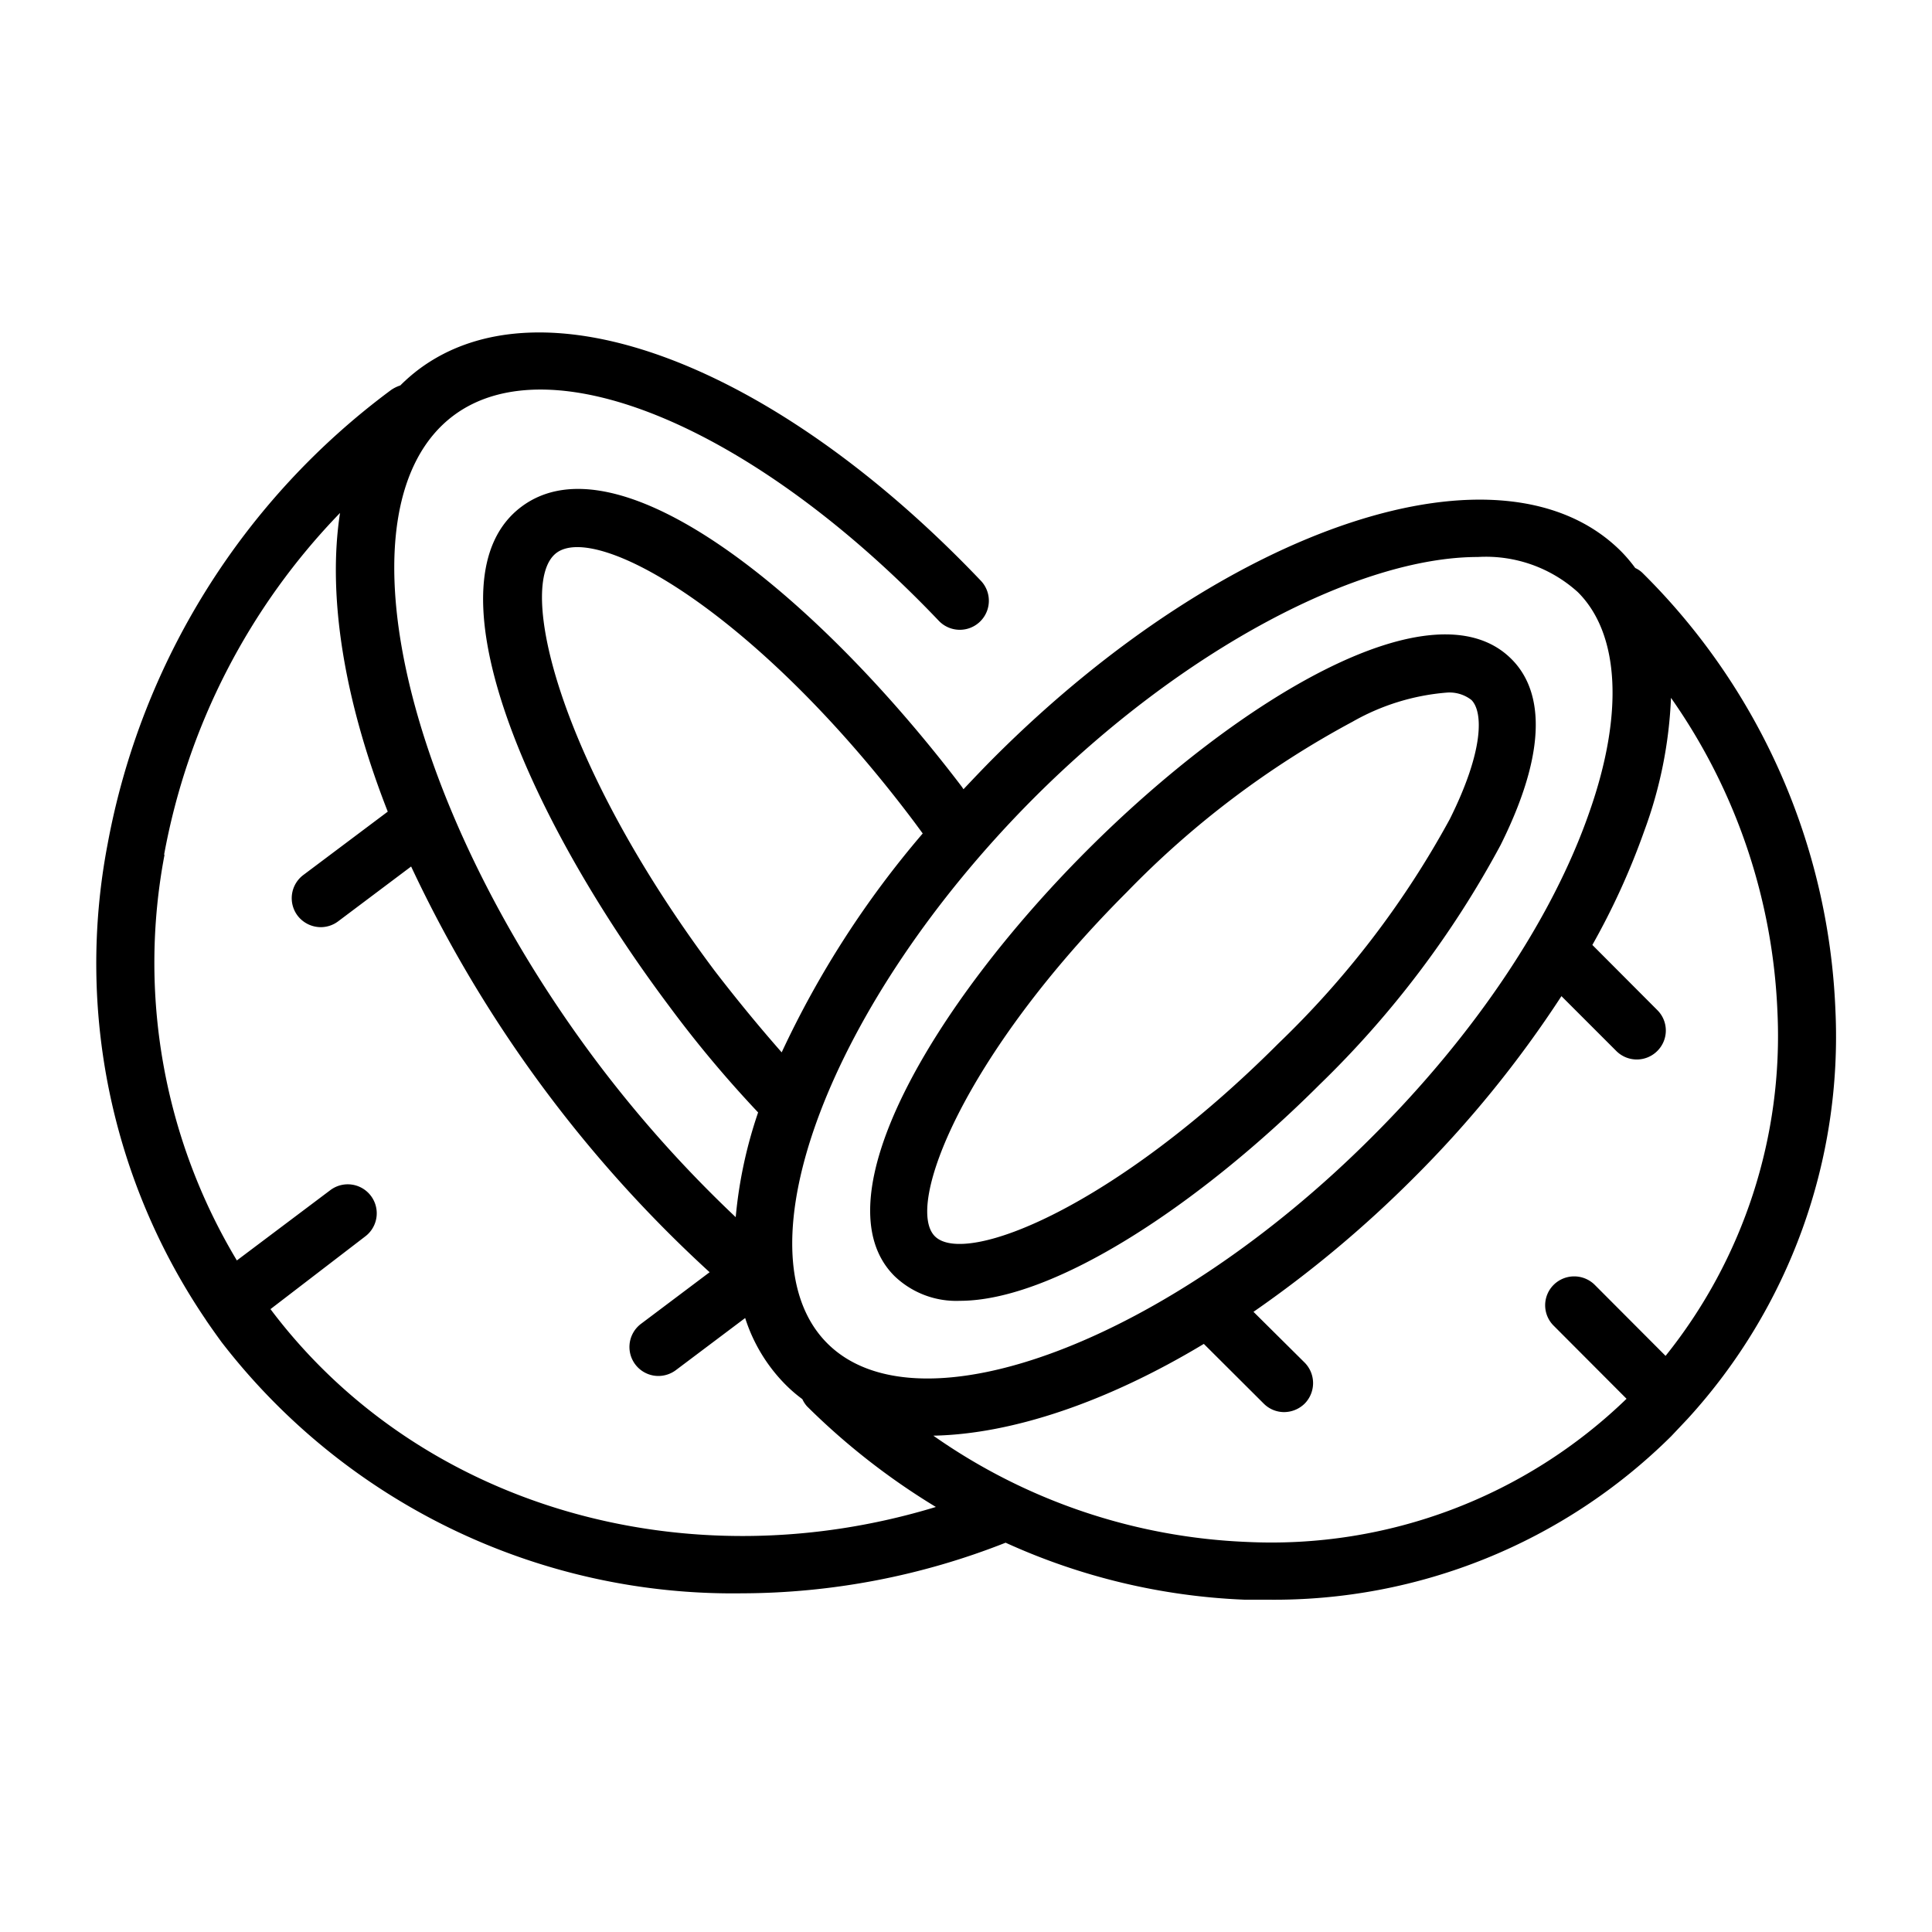
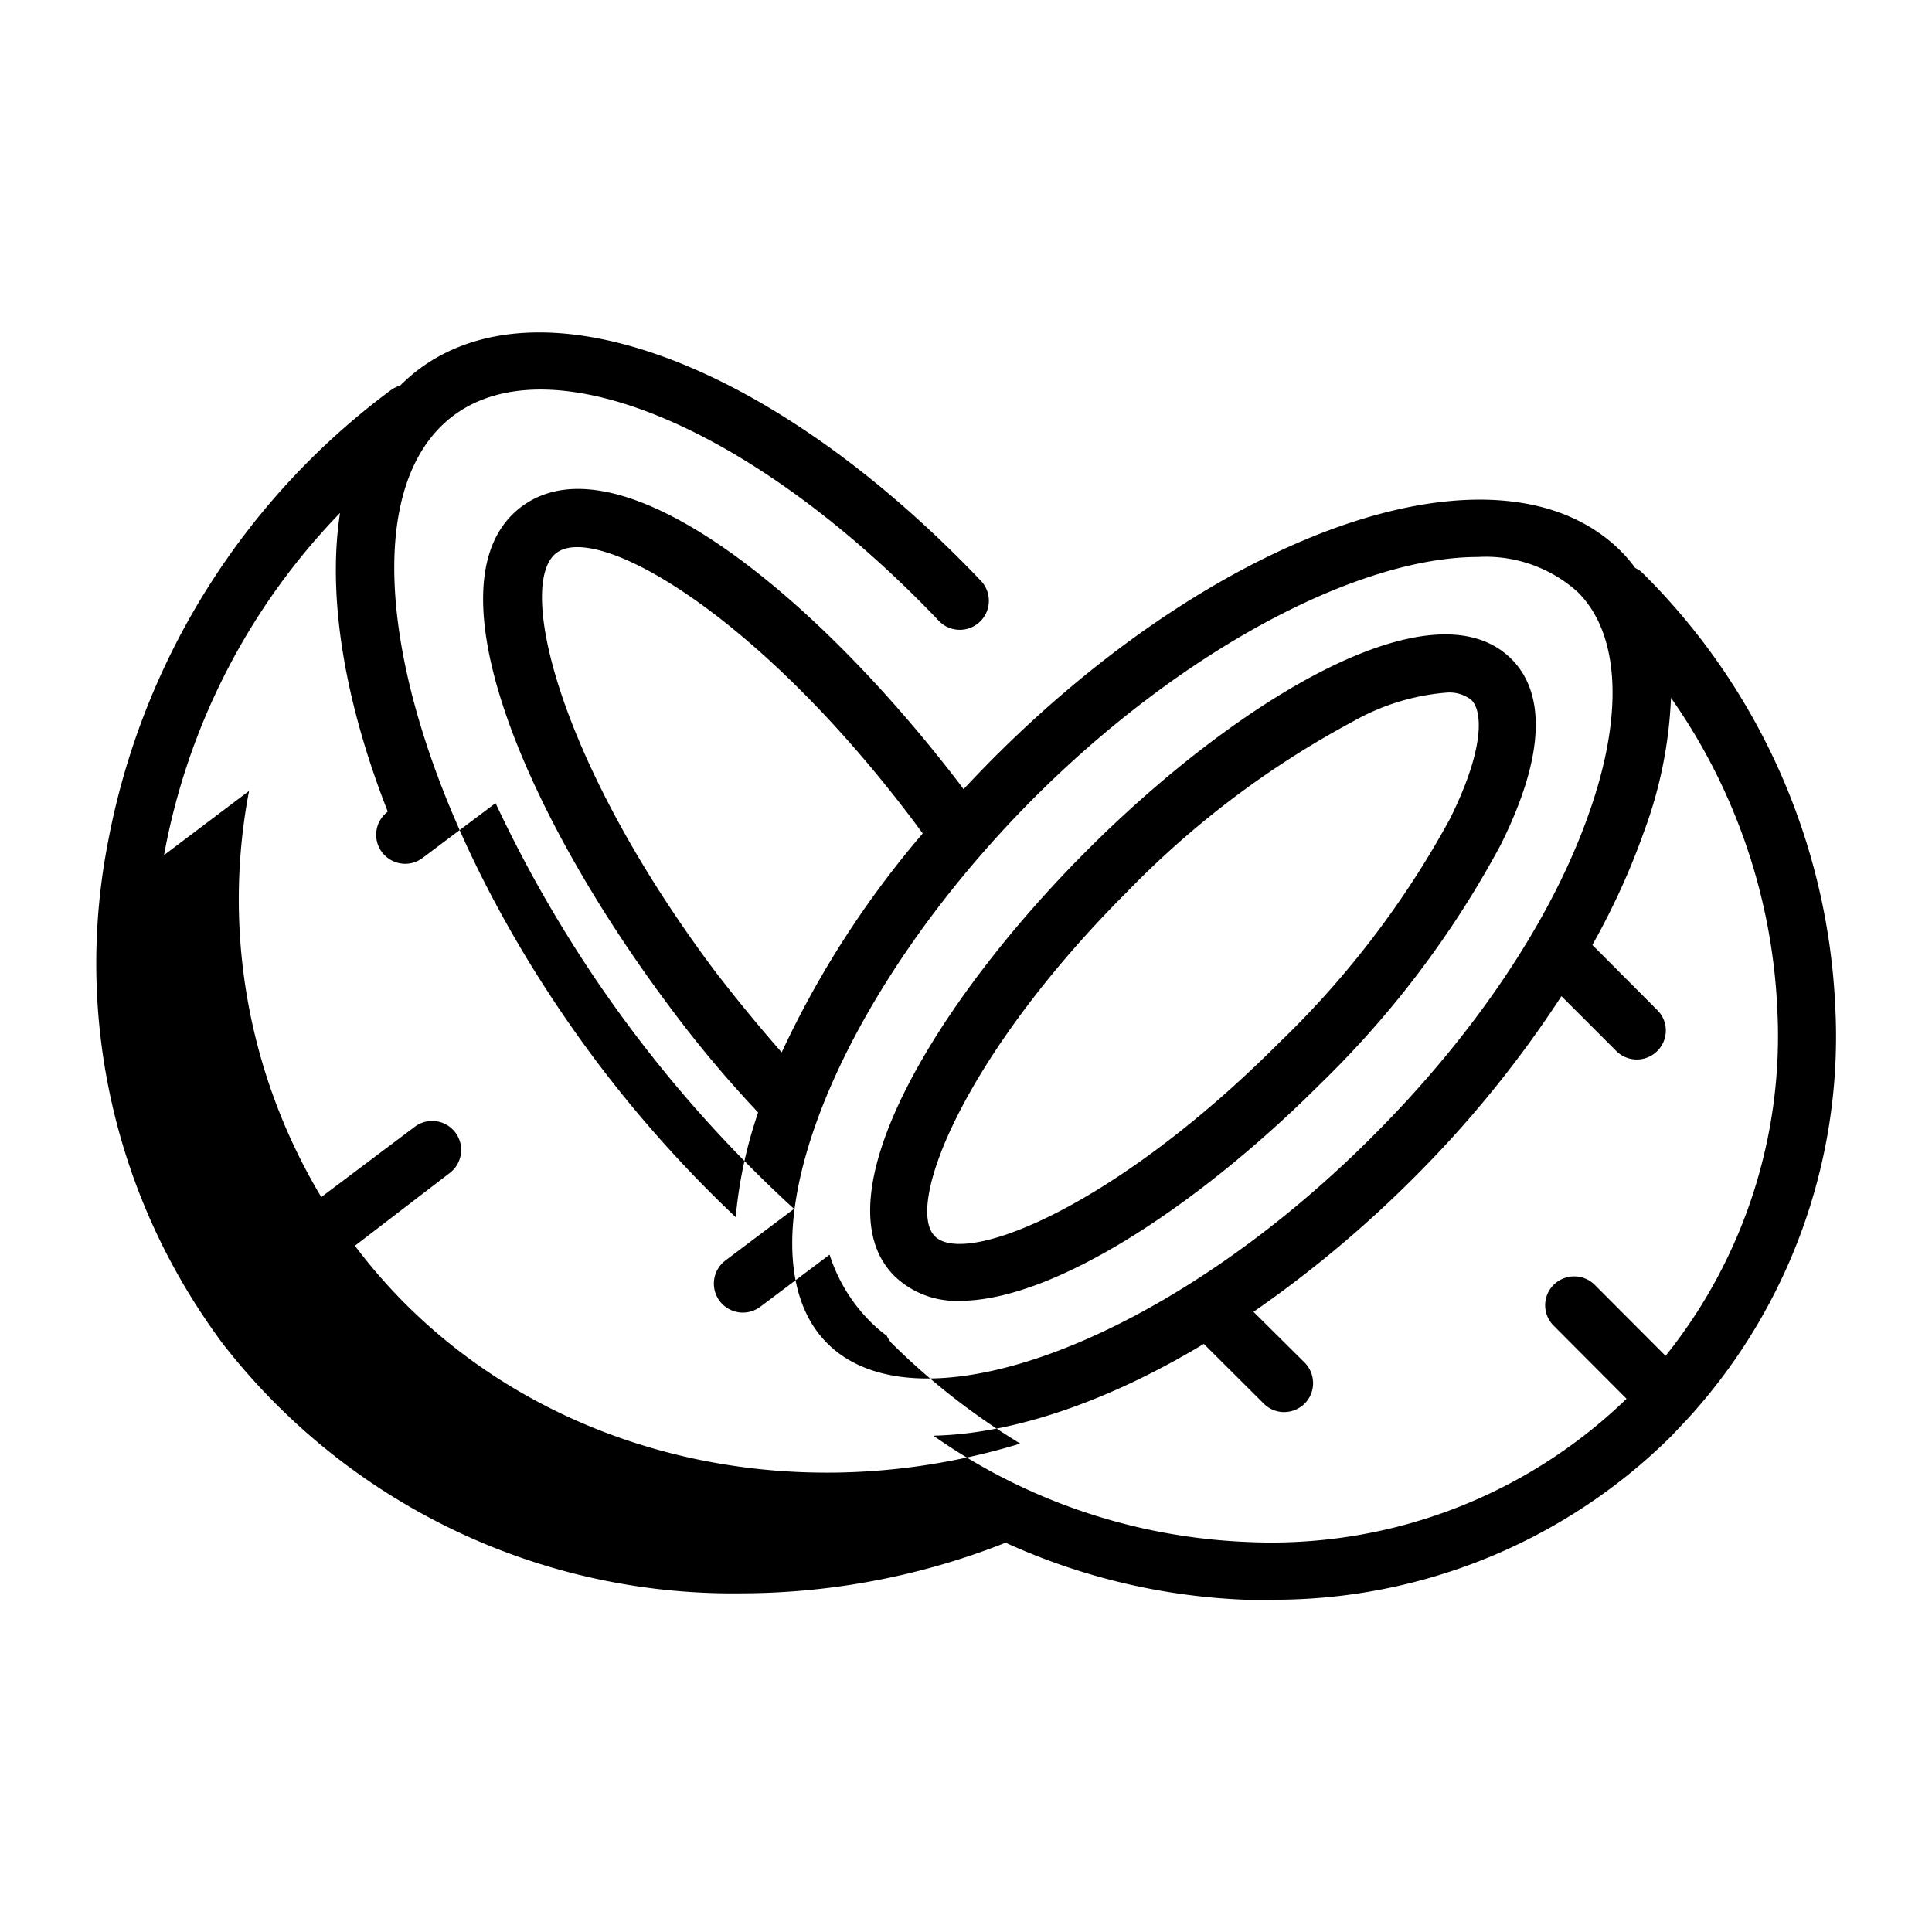
<svg xmlns="http://www.w3.org/2000/svg" data-sanitized-data-name="Layer 3" data-name="Layer 3" width="512" viewBox="0 0 100 100" height="512" id="Layer_3">
-   <path fill="rgb(0,0,0)" d="m49.68 67.33c4.89 0 12.42-5 18.62-11.19a50.54 50.54 0 0 0 9.37-12.4c2.8-5.62 1.86-8.34.56-9.63-4-4-14.08 2-22 9.94s-13.9 18.05-9.93 22a4.61 4.61 0 0 0 3.38 1.28zm8.65-21.16a47.51 47.51 0 0 1 11.67-8.81 11.74 11.74 0 0 1 4.87-1.51 1.85 1.85 0 0 1 1.29.38c.6.6.67 2.58-1.12 6.17a47.73 47.73 0 0 1 -8.86 11.6c-8.46 8.47-16.18 11.55-17.78 10s1.47-9.37 9.93-17.83zm-47.66 22.17c.26.38.53.76.8 1.13a33.42 33.42 0 0 0 26.92 13 37.38 37.38 0 0 0 13.66-2.62 33 33 0 0 0 12.37 2.95q.6 0 1.2 0a29.18 29.18 0 0 0 20.88-8.46l.85-.9a29.31 29.31 0 0 0 7.65-21.18 33.73 33.73 0 0 0 -10-22.62 1.33 1.33 0 0 0 -.36-.24 7.72 7.72 0 0 0 -.74-.87c-6.11-6.1-20.36-1.41-32.45 10.68-.54.54-1.06 1.09-1.58 1.64l-.08-.12c-7.62-10.03-17.79-18.23-22.79-14.51s.09 15.78 7.63 25.85c1.48 2 3 3.8 4.61 5.51a23.23 23.23 0 0 0 -1.16 5.42 64.16 64.16 0 0 1 -7.21-8.07c-10.14-13.52-13.53-28.8-7.41-33.41 5.08-3.82 15.65.65 25.13 10.61a1.5 1.5 0 1 0 2.18-2.07c-10.72-11.26-22.69-15.76-29.11-10.93a9.2 9.2 0 0 0 -.94.82 1.86 1.86 0 0 0 -.47.23 37.79 37.79 0 0 0 -14.68 23.51 32.82 32.82 0 0 0 5.09 24.63zm75.54 1.84-3.67-3.68a1.51 1.51 0 0 0 -2.12 0 1.49 1.49 0 0 0 0 2.12l3.77 3.78a26.43 26.43 0 0 1 -19.66 7.41 30.35 30.35 0 0 1 -16.22-5.5c4.08-.08 9-1.74 14-4.75l3.1 3.09a1.49 1.49 0 0 0 1.06.44 1.53 1.53 0 0 0 1.06-.44 1.51 1.51 0 0 0 0-2.12l-2.65-2.63a59.91 59.91 0 0 0 8.26-6.9 57.71 57.71 0 0 0 7.68-9.44l2.84 2.84a1.5 1.5 0 0 0 2.12 0 1.49 1.49 0 0 0 0-2.12l-3.36-3.37a37.42 37.42 0 0 0 2.69-5.91 22.44 22.44 0 0 0 1.38-6.88 30.41 30.41 0 0 1 5.51 16.25 26.46 26.46 0 0 1 -5.79 17.81zm-32.72-28.85c7.79-7.8 16.89-12.5 23-12.5a7.09 7.09 0 0 1 5.18 1.82c2.17 2.16 2.38 6.32.59 11.4-1.92 5.52-5.92 11.49-11.26 16.81-10.52 10.53-23.43 15.42-28.18 10.67s.18-17.67 10.67-28.2zm-16.49 8.93c-8.13-10.85-10.29-20.06-8.2-21.64s10.35 3.06 18.51 13.91l.45.61a49.59 49.59 0 0 0 -7.3 11.33c-1.17-1.33-2.32-2.73-3.46-4.21zm-28.51-6a34.3 34.3 0 0 1 9.11-17.71c-.66 4.28.2 9.67 2.47 15.46l-4.37 3.28a1.5 1.5 0 0 0 -.3 2.1 1.52 1.52 0 0 0 1.2.6 1.5 1.5 0 0 0 .9-.3l3.78-2.84a67 67 0 0 0 15.45 21l-3.55 2.67a1.5 1.5 0 0 0 .9 2.7 1.52 1.52 0 0 0 .9-.3l3.59-2.7a8.59 8.59 0 0 0 2.1 3.46 7.48 7.48 0 0 0 .86.74 1.47 1.47 0 0 0 .24.37 35.86 35.86 0 0 0 6.67 5.21c-12.94 3.94-26.74 0-34.44-10.24l4.9-3.76a1.5 1.5 0 0 0 -1.8-2.4l-4.84 3.64a29.94 29.94 0 0 1 -3.74-21.02z" />
+   <path fill="rgb(0,0,0)" d="m49.68 67.33c4.89 0 12.42-5 18.62-11.19a50.54 50.54 0 0 0 9.37-12.4c2.8-5.62 1.86-8.34.56-9.63-4-4-14.08 2-22 9.94s-13.9 18.05-9.93 22a4.61 4.61 0 0 0 3.38 1.28zm8.65-21.16a47.51 47.51 0 0 1 11.67-8.81 11.74 11.74 0 0 1 4.87-1.51 1.85 1.85 0 0 1 1.29.38c.6.6.67 2.58-1.12 6.17a47.73 47.73 0 0 1 -8.86 11.6c-8.46 8.47-16.18 11.55-17.78 10s1.47-9.37 9.93-17.83zm-47.66 22.17c.26.38.53.76.8 1.13a33.42 33.42 0 0 0 26.92 13 37.38 37.38 0 0 0 13.66-2.62 33 33 0 0 0 12.37 2.95q.6 0 1.2 0a29.18 29.18 0 0 0 20.88-8.46l.85-.9a29.31 29.31 0 0 0 7.65-21.18 33.73 33.73 0 0 0 -10-22.62 1.33 1.33 0 0 0 -.36-.24 7.72 7.72 0 0 0 -.74-.87c-6.11-6.1-20.36-1.41-32.45 10.68-.54.54-1.06 1.09-1.58 1.64l-.08-.12c-7.62-10.03-17.79-18.23-22.79-14.51s.09 15.78 7.63 25.85c1.48 2 3 3.8 4.61 5.51a23.23 23.23 0 0 0 -1.16 5.42 64.16 64.16 0 0 1 -7.21-8.07c-10.14-13.52-13.53-28.8-7.41-33.41 5.08-3.82 15.65.65 25.13 10.61a1.5 1.5 0 1 0 2.18-2.07c-10.72-11.26-22.69-15.76-29.11-10.93a9.2 9.2 0 0 0 -.94.82 1.86 1.86 0 0 0 -.47.23 37.79 37.79 0 0 0 -14.68 23.51 32.82 32.82 0 0 0 5.09 24.63zm75.54 1.84-3.67-3.68a1.51 1.51 0 0 0 -2.12 0 1.49 1.49 0 0 0 0 2.12l3.77 3.78a26.43 26.43 0 0 1 -19.66 7.41 30.35 30.35 0 0 1 -16.22-5.5c4.08-.08 9-1.74 14-4.75l3.1 3.09a1.49 1.49 0 0 0 1.06.44 1.53 1.53 0 0 0 1.06-.44 1.51 1.51 0 0 0 0-2.12l-2.65-2.63a59.91 59.91 0 0 0 8.26-6.9 57.71 57.71 0 0 0 7.68-9.44l2.84 2.84a1.5 1.5 0 0 0 2.12 0 1.49 1.49 0 0 0 0-2.12l-3.36-3.37a37.42 37.42 0 0 0 2.69-5.91 22.44 22.44 0 0 0 1.38-6.88 30.41 30.41 0 0 1 5.51 16.25 26.46 26.46 0 0 1 -5.79 17.81zm-32.72-28.85c7.79-7.8 16.89-12.5 23-12.5a7.09 7.09 0 0 1 5.18 1.82c2.17 2.16 2.38 6.32.59 11.4-1.92 5.52-5.92 11.49-11.26 16.81-10.52 10.53-23.43 15.42-28.18 10.67s.18-17.67 10.67-28.2zm-16.49 8.93c-8.13-10.85-10.29-20.06-8.2-21.64s10.35 3.06 18.51 13.91l.45.61a49.59 49.59 0 0 0 -7.3 11.33c-1.17-1.33-2.32-2.73-3.46-4.21zm-28.51-6a34.3 34.3 0 0 1 9.11-17.71c-.66 4.28.2 9.67 2.47 15.46a1.5 1.5 0 0 0 -.3 2.1 1.52 1.52 0 0 0 1.2.6 1.5 1.5 0 0 0 .9-.3l3.78-2.84a67 67 0 0 0 15.45 21l-3.55 2.67a1.5 1.5 0 0 0 .9 2.7 1.52 1.52 0 0 0 .9-.3l3.59-2.7a8.59 8.59 0 0 0 2.1 3.46 7.48 7.48 0 0 0 .86.74 1.47 1.47 0 0 0 .24.37 35.86 35.86 0 0 0 6.67 5.21c-12.94 3.94-26.74 0-34.44-10.24l4.9-3.76a1.5 1.5 0 0 0 -1.8-2.4l-4.84 3.64a29.94 29.94 0 0 1 -3.74-21.02z" />
</svg>